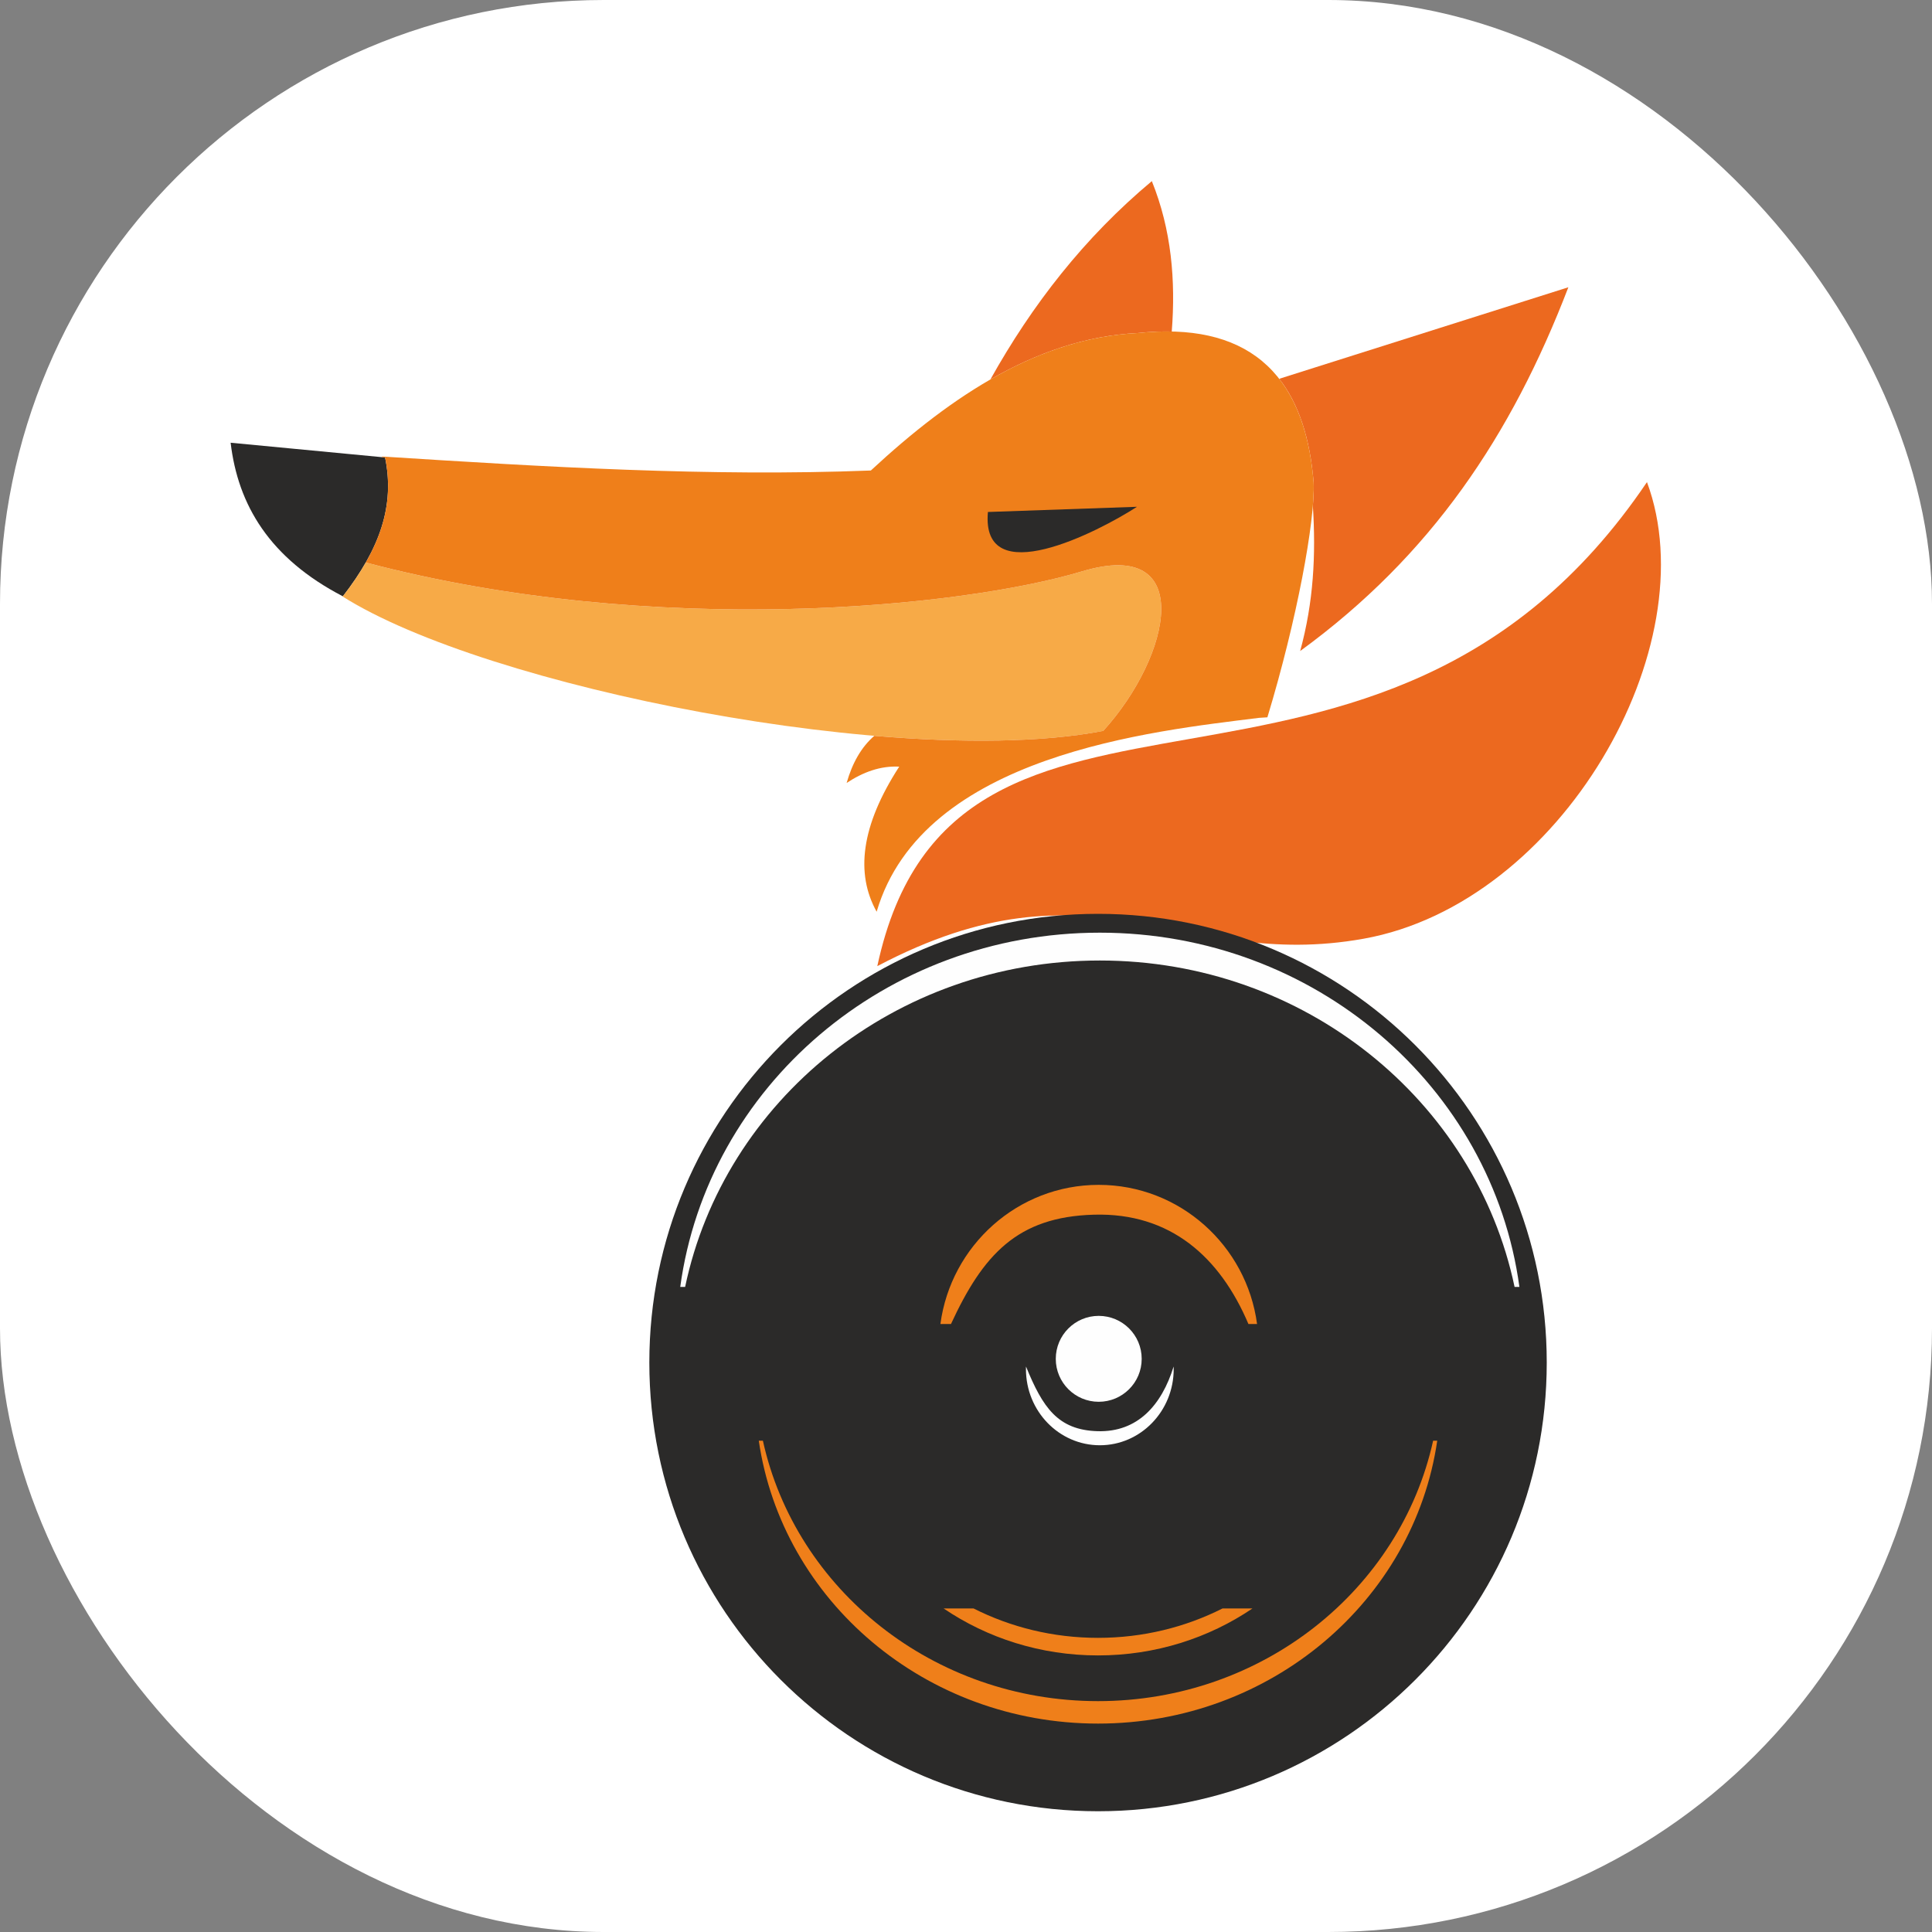
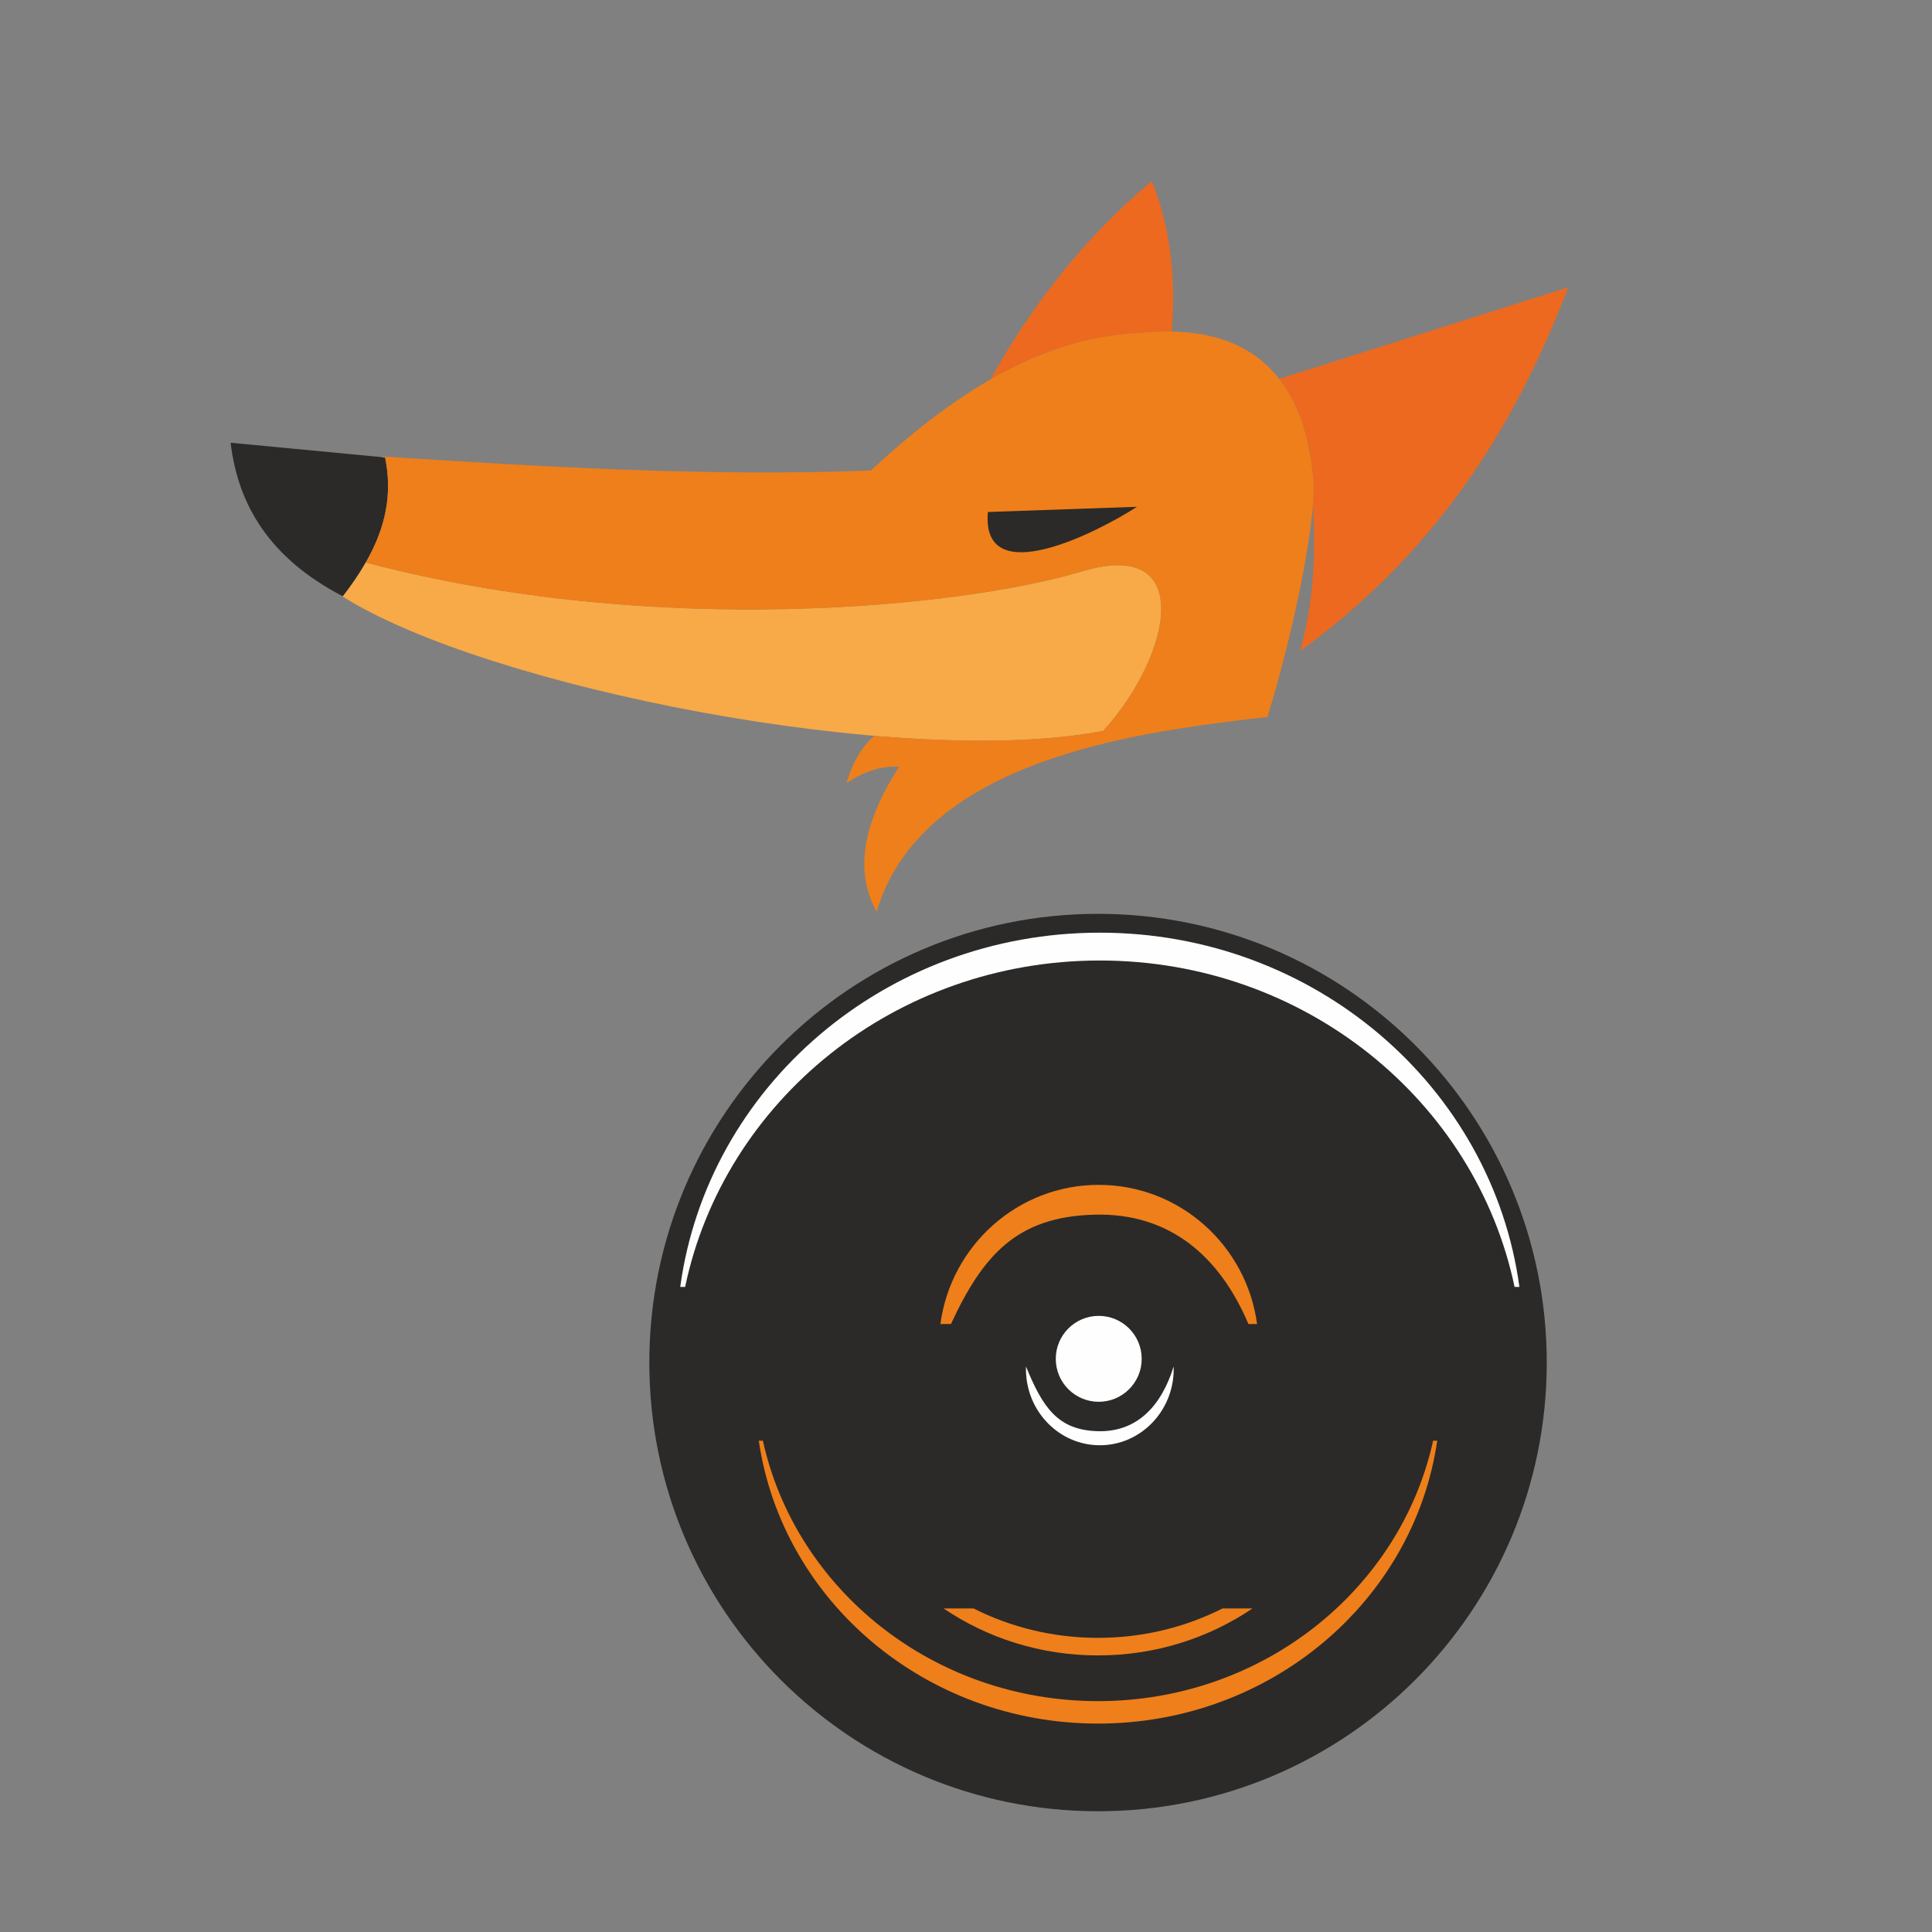
<svg xmlns="http://www.w3.org/2000/svg" width="32" height="32" viewBox="0 0 32 32" fill="none">
  <rect x="0" y="0" width="32" height="32" fill="#808080" stroke="none" />
-   <rect width="32" height="32" rx="10" fill="white" />
  <path fill-rule="evenodd" clip-rule="evenodd" d="M3.82 7.333L6.378 7.577C6.542 8.374 6.294 9.084 5.679 9.877C4.461 9.244 3.941 8.36 3.82 7.333Z" fill="#2B2A29" />
-   <path fill-rule="evenodd" clip-rule="evenodd" d="M14.531 16.002C15.809 10.053 22.82 14.584 27.279 7.985C28.289 10.702 25.861 14.96 22.587 15.548C19.52 16.098 18.134 14.104 14.531 16.002Z" fill="#EC691F" />
  <path fill-rule="evenodd" clip-rule="evenodd" d="M21.188 6.274L25.977 4.758C25.033 7.216 23.706 9.2 21.535 10.783C21.757 9.971 21.797 9.192 21.745 8.378C21.758 8.225 21.763 8.094 21.758 7.991C21.698 7.25 21.506 6.681 21.188 6.274Z" fill="#EC691F" />
  <path fill-rule="evenodd" clip-rule="evenodd" d="M19.408 5.491C19.474 4.649 19.404 3.806 19.078 3C17.958 3.936 17.094 5.05 16.404 6.285C17.179 5.84 17.988 5.557 18.849 5.516C19.045 5.495 19.231 5.487 19.408 5.491Z" fill="#EC691F" />
  <path fill-rule="evenodd" clip-rule="evenodd" d="M5.664 9.873L5.666 9.871L5.679 9.877C5.827 9.687 5.953 9.501 6.058 9.317C10.857 10.583 15.947 10.057 17.924 9.463C19.812 8.896 19.412 10.851 18.273 12.106C14.95 12.745 8.052 11.389 5.664 9.873Z" fill="#F7AA47" />
  <path fill-rule="evenodd" clip-rule="evenodd" d="M6.326 7.561C9.034 7.734 11.741 7.897 14.424 7.793C15.79 6.525 17.228 5.594 18.849 5.516C20.594 5.333 21.605 6.105 21.758 7.991C21.785 8.624 21.48 10.272 20.992 11.881L20.852 11.89C19.106 12.109 15.286 12.495 14.52 15.101C14.168 14.469 14.258 13.68 14.894 12.698C14.583 12.682 14.296 12.788 14.023 12.968C14.117 12.637 14.267 12.373 14.481 12.188L14.484 12.188C15.925 12.31 17.264 12.3 18.273 12.106C19.412 10.851 19.812 8.896 17.924 9.463C15.948 10.057 10.857 10.583 6.058 9.317C6.389 8.738 6.503 8.182 6.378 7.577L6.332 7.573C6.33 7.569 6.328 7.565 6.326 7.561Z" fill="#EF7F1A" />
  <path fill-rule="evenodd" clip-rule="evenodd" d="M16.363 8.48L18.832 8.394C18.192 8.809 16.243 9.811 16.363 8.48Z" fill="#2B2A29" />
  <path fill-rule="evenodd" clip-rule="evenodd" d="M18.187 15.136C22.291 15.136 25.619 18.463 25.619 22.568C25.619 26.672 22.291 30 18.187 30C14.082 30 10.755 26.672 10.755 22.568C10.755 18.463 14.082 15.136 18.187 15.136Z" fill="#2B2A29" />
  <path fill-rule="evenodd" clip-rule="evenodd" d="M18.198 21.795C18.591 21.795 18.91 22.113 18.91 22.507C18.91 22.9 18.591 23.218 18.198 23.218C17.806 23.218 17.487 22.9 17.487 22.507C17.487 22.113 17.806 21.795 18.198 21.795Z" fill="#FEFEFE" />
  <path fill-rule="evenodd" clip-rule="evenodd" d="M18.217 23.938C18.892 23.938 19.44 23.373 19.44 22.677C19.44 22.663 19.44 22.648 19.439 22.634C19.24 23.275 18.842 23.724 18.18 23.705C17.519 23.686 17.27 23.31 16.994 22.634C16.994 22.648 16.993 22.663 16.993 22.677C16.993 23.373 17.541 23.938 18.217 23.938Z" fill="#FEFEFE" />
  <path fill-rule="evenodd" clip-rule="evenodd" d="M18.187 27.419C19.139 27.419 20.022 27.131 20.745 26.641H20.249C19.633 26.952 18.931 27.128 18.187 27.128C17.442 27.128 16.741 26.952 16.125 26.641H15.629C16.352 27.131 17.234 27.419 18.187 27.419Z" fill="#EF7F1A" />
  <path fill-rule="evenodd" clip-rule="evenodd" d="M18.198 19.625C19.539 19.625 20.647 20.629 20.821 21.93H20.678C20.207 20.821 19.386 20.083 18.119 20.119C16.846 20.154 16.281 20.785 15.751 21.93H15.576C15.75 20.629 16.858 19.625 18.198 19.625Z" fill="#EF7F1A" />
  <path fill-rule="evenodd" clip-rule="evenodd" d="M18.217 15.448C21.777 15.448 24.717 18.004 25.166 21.315H25.086C24.438 18.231 21.61 15.909 18.217 15.909C14.824 15.909 11.995 18.231 11.348 21.315H11.267C11.717 18.004 14.657 15.448 18.217 15.448Z" fill="#FEFEFE" />
  <path fill-rule="evenodd" clip-rule="evenodd" d="M18.187 28.548C21.051 28.548 23.42 26.51 23.805 23.863H23.737C23.194 26.327 20.916 28.176 18.187 28.176C15.458 28.176 13.179 26.327 12.636 23.863H12.568C12.954 26.51 15.322 28.548 18.187 28.548Z" fill="#EF7F1A" />
</svg>